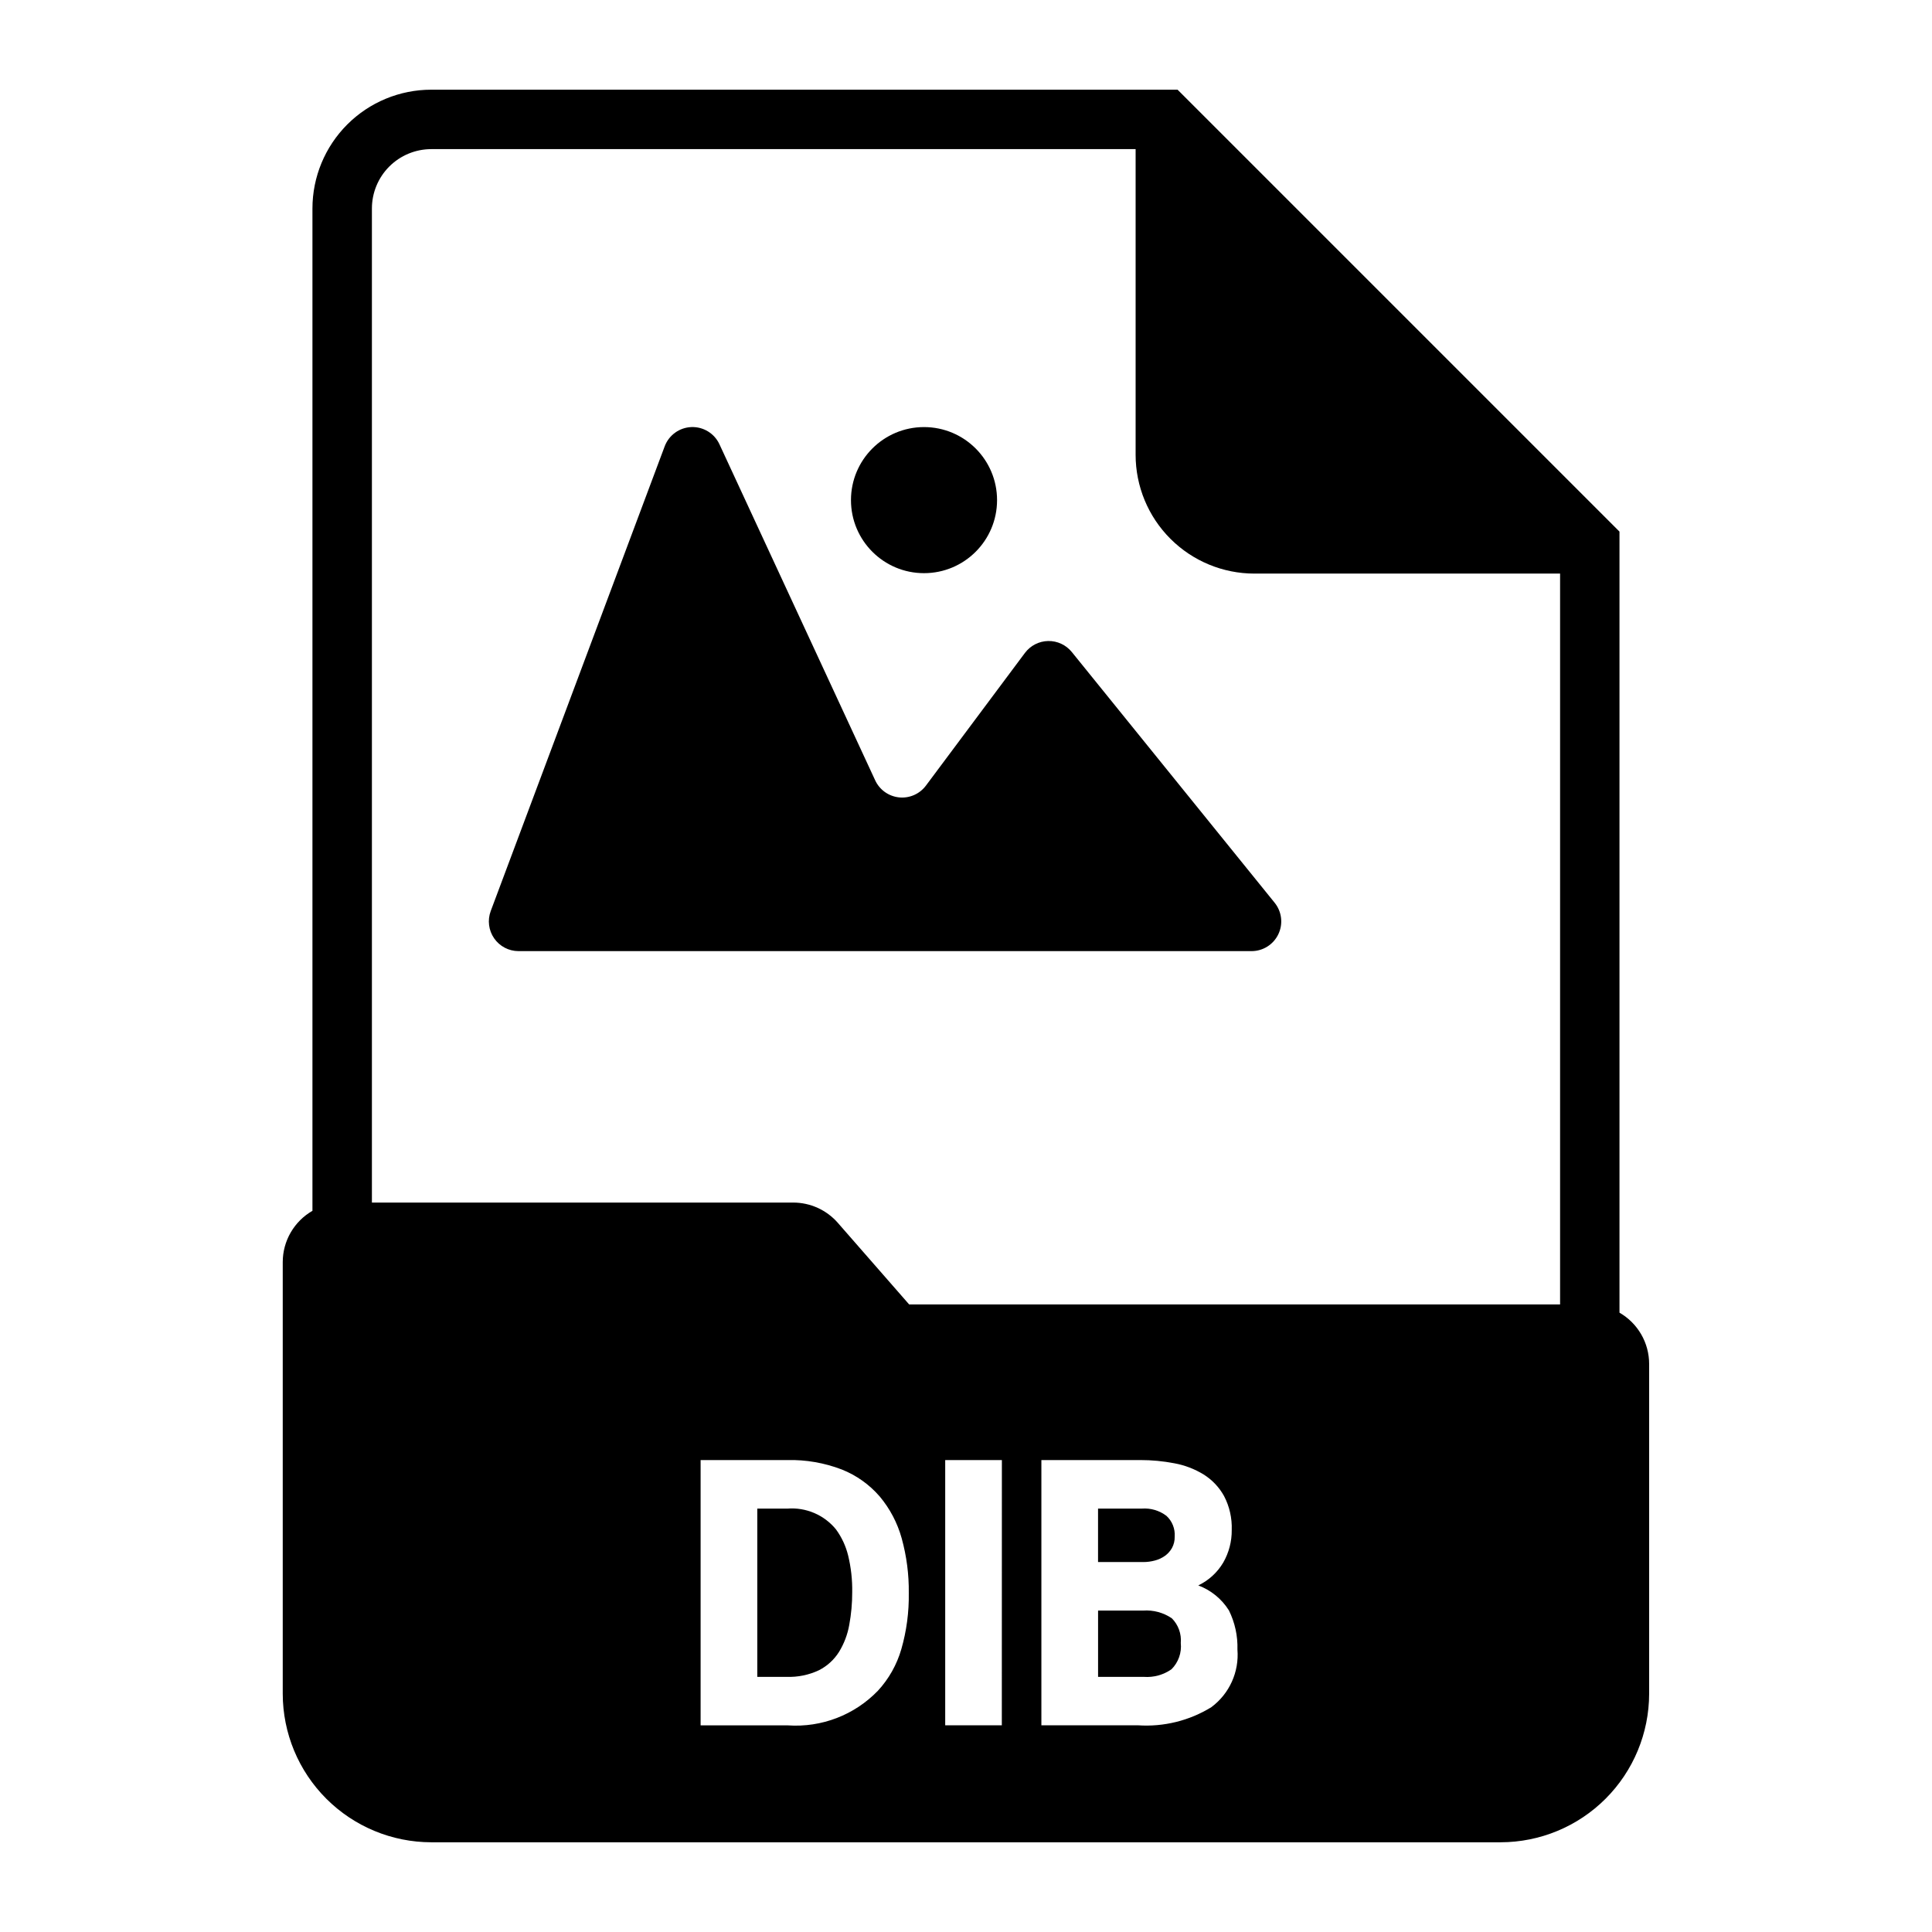
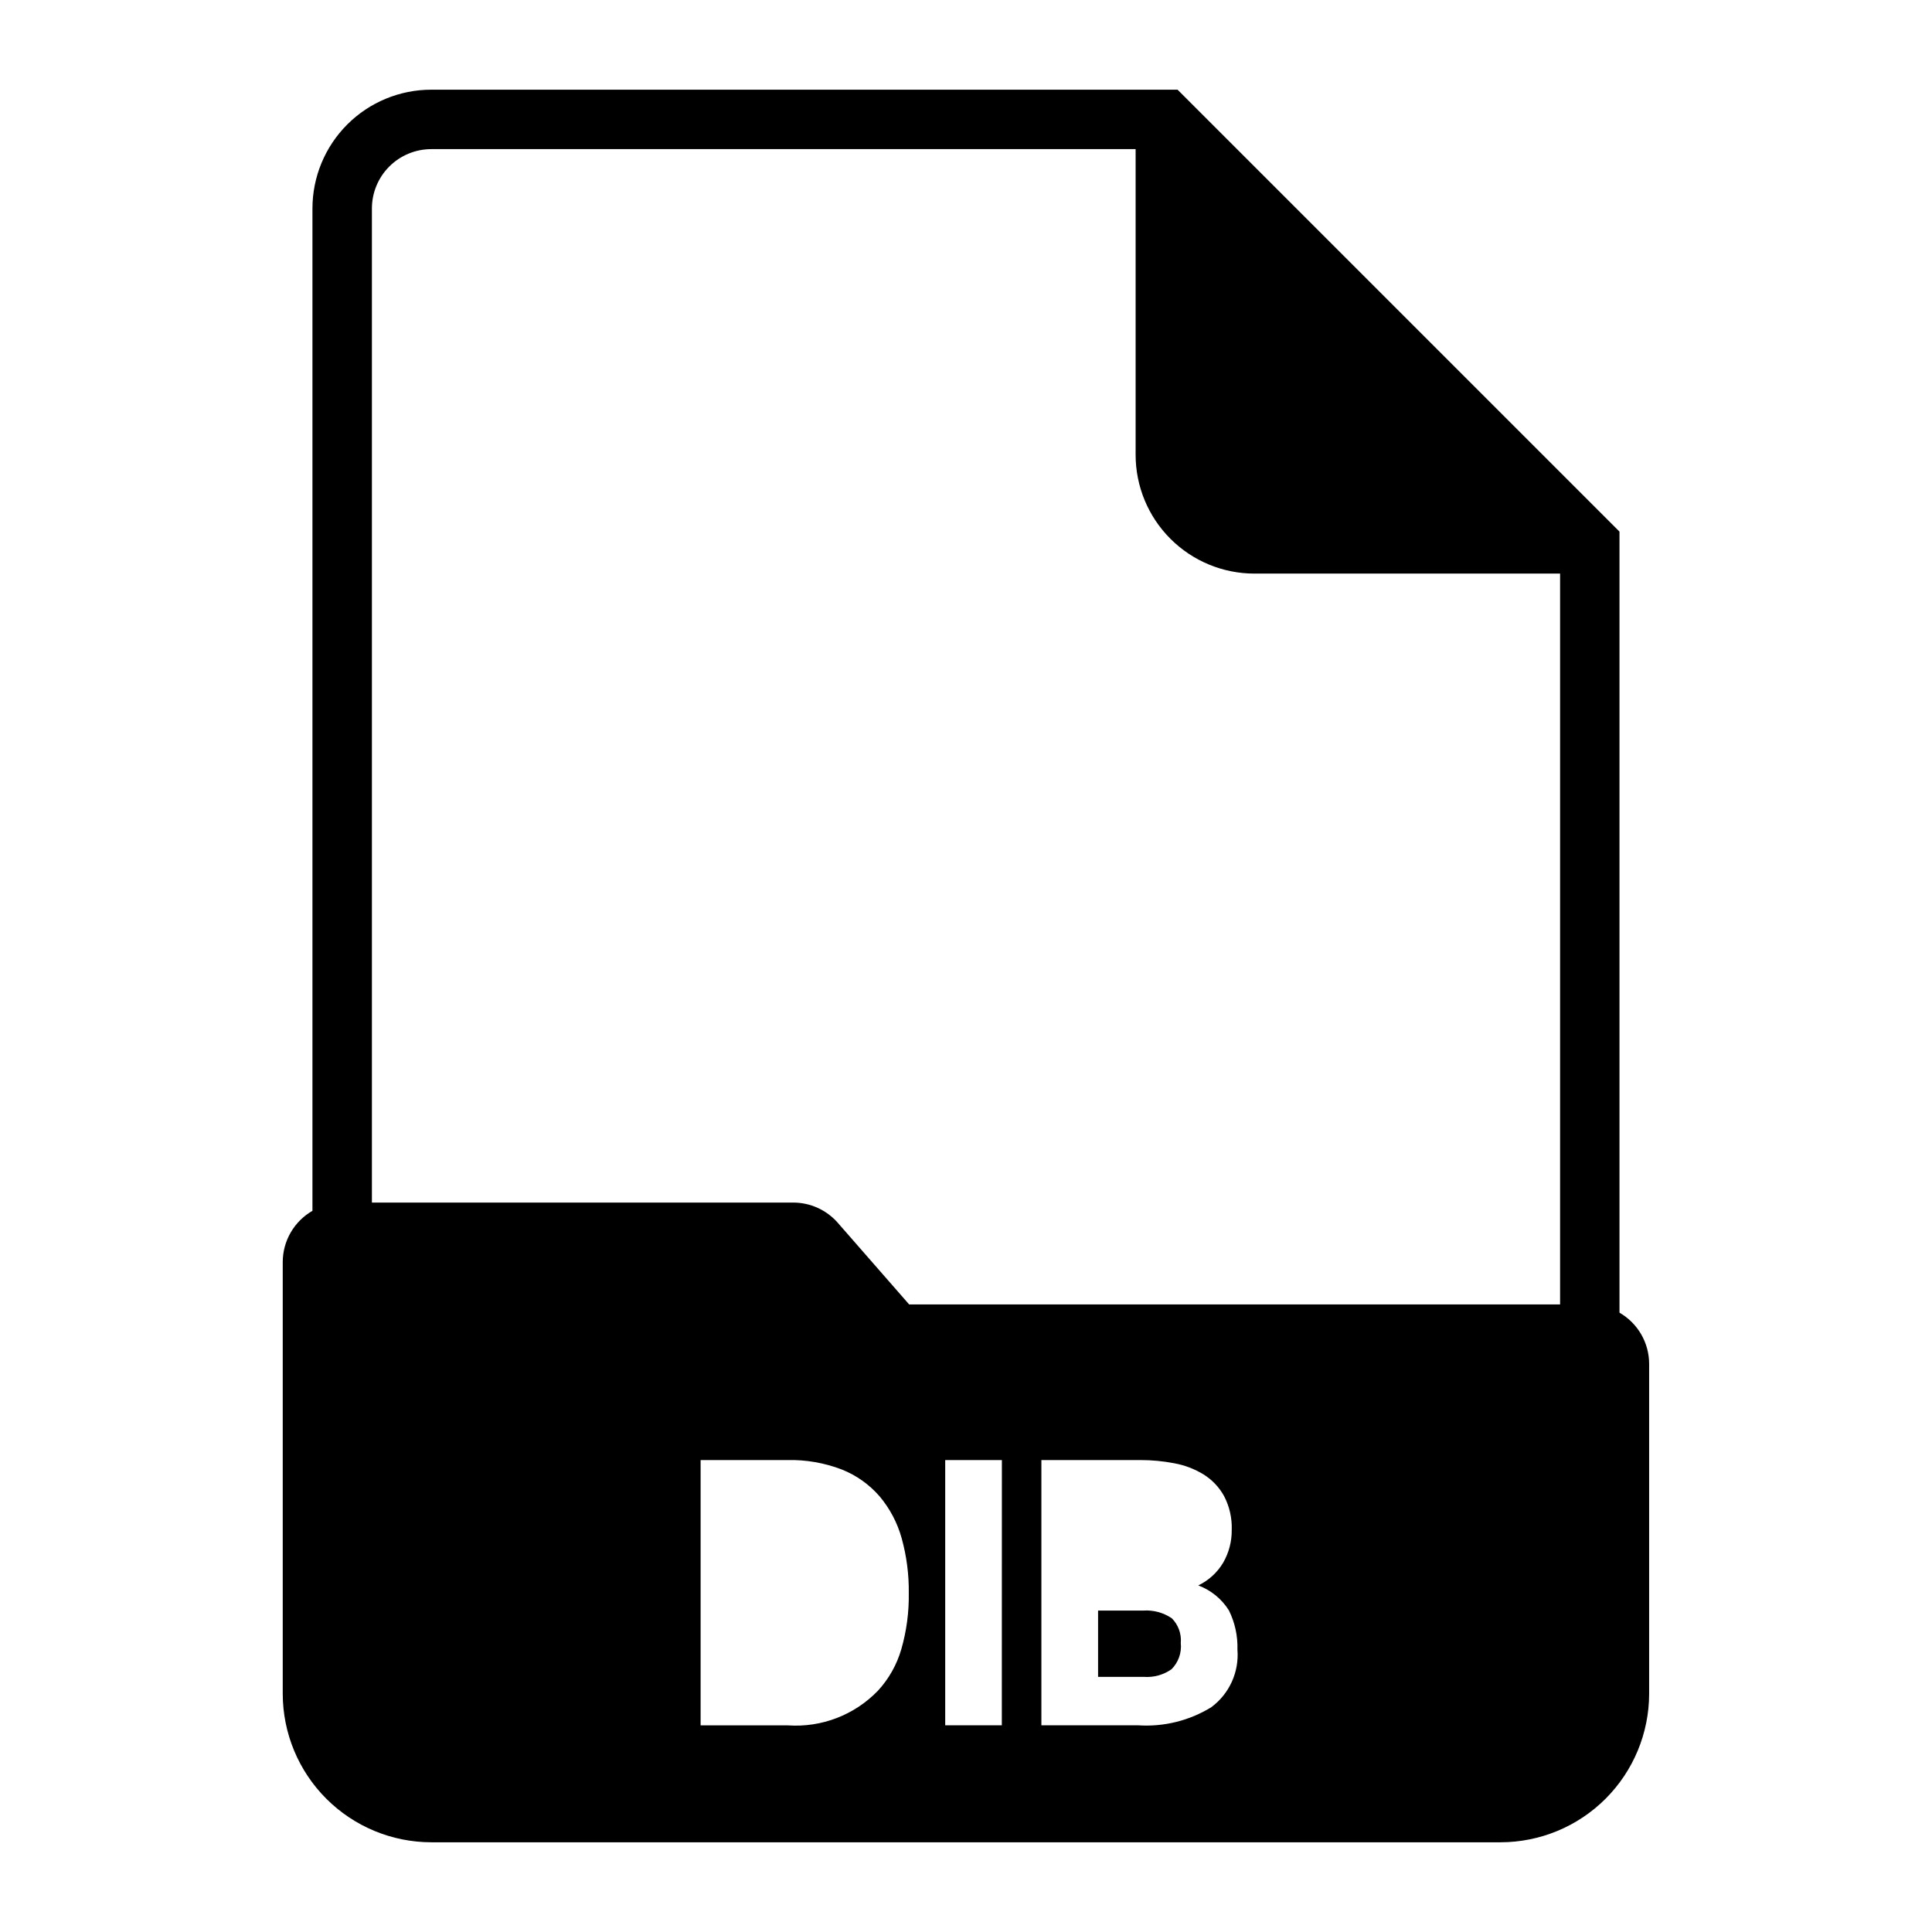
<svg xmlns="http://www.w3.org/2000/svg" fill="#000000" width="800px" height="800px" version="1.1" viewBox="144 144 512 512">
  <g>
-     <path d="m415.61 317.04-26.23 35.156c-1.656 2.219-4.363 3.406-7.117 3.121-2.758-0.289-5.16-2-6.328-4.516l-41.273-89.062c-1.332-2.879-4.269-4.68-7.441-4.559s-5.961 2.137-7.074 5.109l-46.098 123.14c-0.902 2.418-0.566 5.125 0.906 7.246 1.473 2.121 3.887 3.383 6.469 3.383h194.25c3.035 0 5.797-1.746 7.102-4.484 1.309-2.738 0.922-5.981-0.984-8.34l-53.75-66.441v0.004c-1.527-1.891-3.844-2.969-6.273-2.922-2.434 0.047-4.703 1.215-6.156 3.164z" />
-     <path d="m408.23 276.54c0 10.688-8.668 19.355-19.359 19.355s-19.355-8.668-19.355-19.355c0-10.691 8.664-19.359 19.355-19.359s19.359 8.668 19.359 19.359" />
-     <path d="m450.11 557.54c0.949-0.25 1.844-0.672 2.644-1.246 0.754-0.547 1.383-1.254 1.84-2.07 0.496-0.918 0.738-1.949 0.711-2.992 0.148-2.07-0.648-4.098-2.176-5.508-1.863-1.418-4.18-2.106-6.516-1.93h-11.621v14.168h12c1.051 0 2.102-0.145 3.117-0.422z" />
    <path d="m446.95 570.82h-11.949v17.57h12.141c2.598 0.188 5.18-0.523 7.312-2.016 1.832-1.824 2.738-4.383 2.465-6.957 0.215-2.422-0.648-4.816-2.363-6.543-2.231-1.523-4.91-2.246-7.606-2.055z" />
    <path d="m573.18 491.86v-206.98l-117.11-117.11h-197.78c-8.352 0-16.359 3.316-22.266 9.223-5.902 5.906-9.223 13.914-9.223 22.266v265.62c-2.387 1.371-4.367 3.344-5.75 5.723-1.383 2.379-2.113 5.082-2.121 7.832v114.43c0.012 10.434 4.164 20.438 11.543 27.816 7.379 7.379 17.383 11.531 27.816 11.543h283.39c10.434-0.012 20.438-4.164 27.816-11.543 7.379-7.379 11.531-17.383 11.543-27.816v-87.434c-0.004-2.754-0.734-5.457-2.117-7.84-1.383-2.379-3.367-4.356-5.754-5.727zm-190.32 89.191c-1.188 4.106-3.312 7.879-6.211 11.02-6.199 6.422-14.914 9.777-23.82 9.172h-23.16v-70.312h22.973c4.934-0.117 9.844 0.734 14.453 2.504 3.867 1.539 7.305 3.984 10.027 7.133 2.715 3.238 4.707 7.023 5.836 11.098 1.305 4.723 1.941 9.602 1.879 14.5 0.078 5.035-0.586 10.051-1.977 14.887zm26.633 20.168h-15.004v-70.289h15.02zm55.555-4.816c-5.844 3.602-12.668 5.285-19.516 4.816h-25.555v-70.289h26.215c3.023-0.004 6.039 0.281 9.004 0.852 2.758 0.5 5.394 1.508 7.781 2.973 2.262 1.414 4.125 3.383 5.414 5.719 1.441 2.762 2.141 5.856 2.031 8.973 0.035 3.035-0.746 6.027-2.258 8.66-1.555 2.625-3.856 4.727-6.606 6.043 3.356 1.258 6.207 3.582 8.113 6.613 1.598 3.227 2.371 6.797 2.262 10.391 0.48 5.93-2.121 11.688-6.887 15.242zm92.391-106.72h-172.51l-18.895-21.617h0.004c-2.988-3.414-7.309-5.375-11.848-5.375h-111.63v-263.43c0-4.176 1.656-8.18 4.609-11.133s6.957-4.609 11.133-4.609h186.65v81c0 8.352 3.316 16.363 9.223 22.266 5.902 5.906 13.914 9.223 22.266 9.223h81z" />
-     <path d="m365.55 549.31c-3.133-3.844-7.953-5.902-12.895-5.512h-7.965v44.586h7.777c2.957 0.109 5.902-0.496 8.578-1.762 2.18-1.113 4.016-2.793 5.316-4.867 1.336-2.188 2.254-4.609 2.699-7.137 0.527-2.856 0.793-5.758 0.785-8.66 0.055-3.289-0.312-6.566-1.086-9.762-0.613-2.484-1.703-4.824-3.211-6.887z" />
  </g>
</svg>